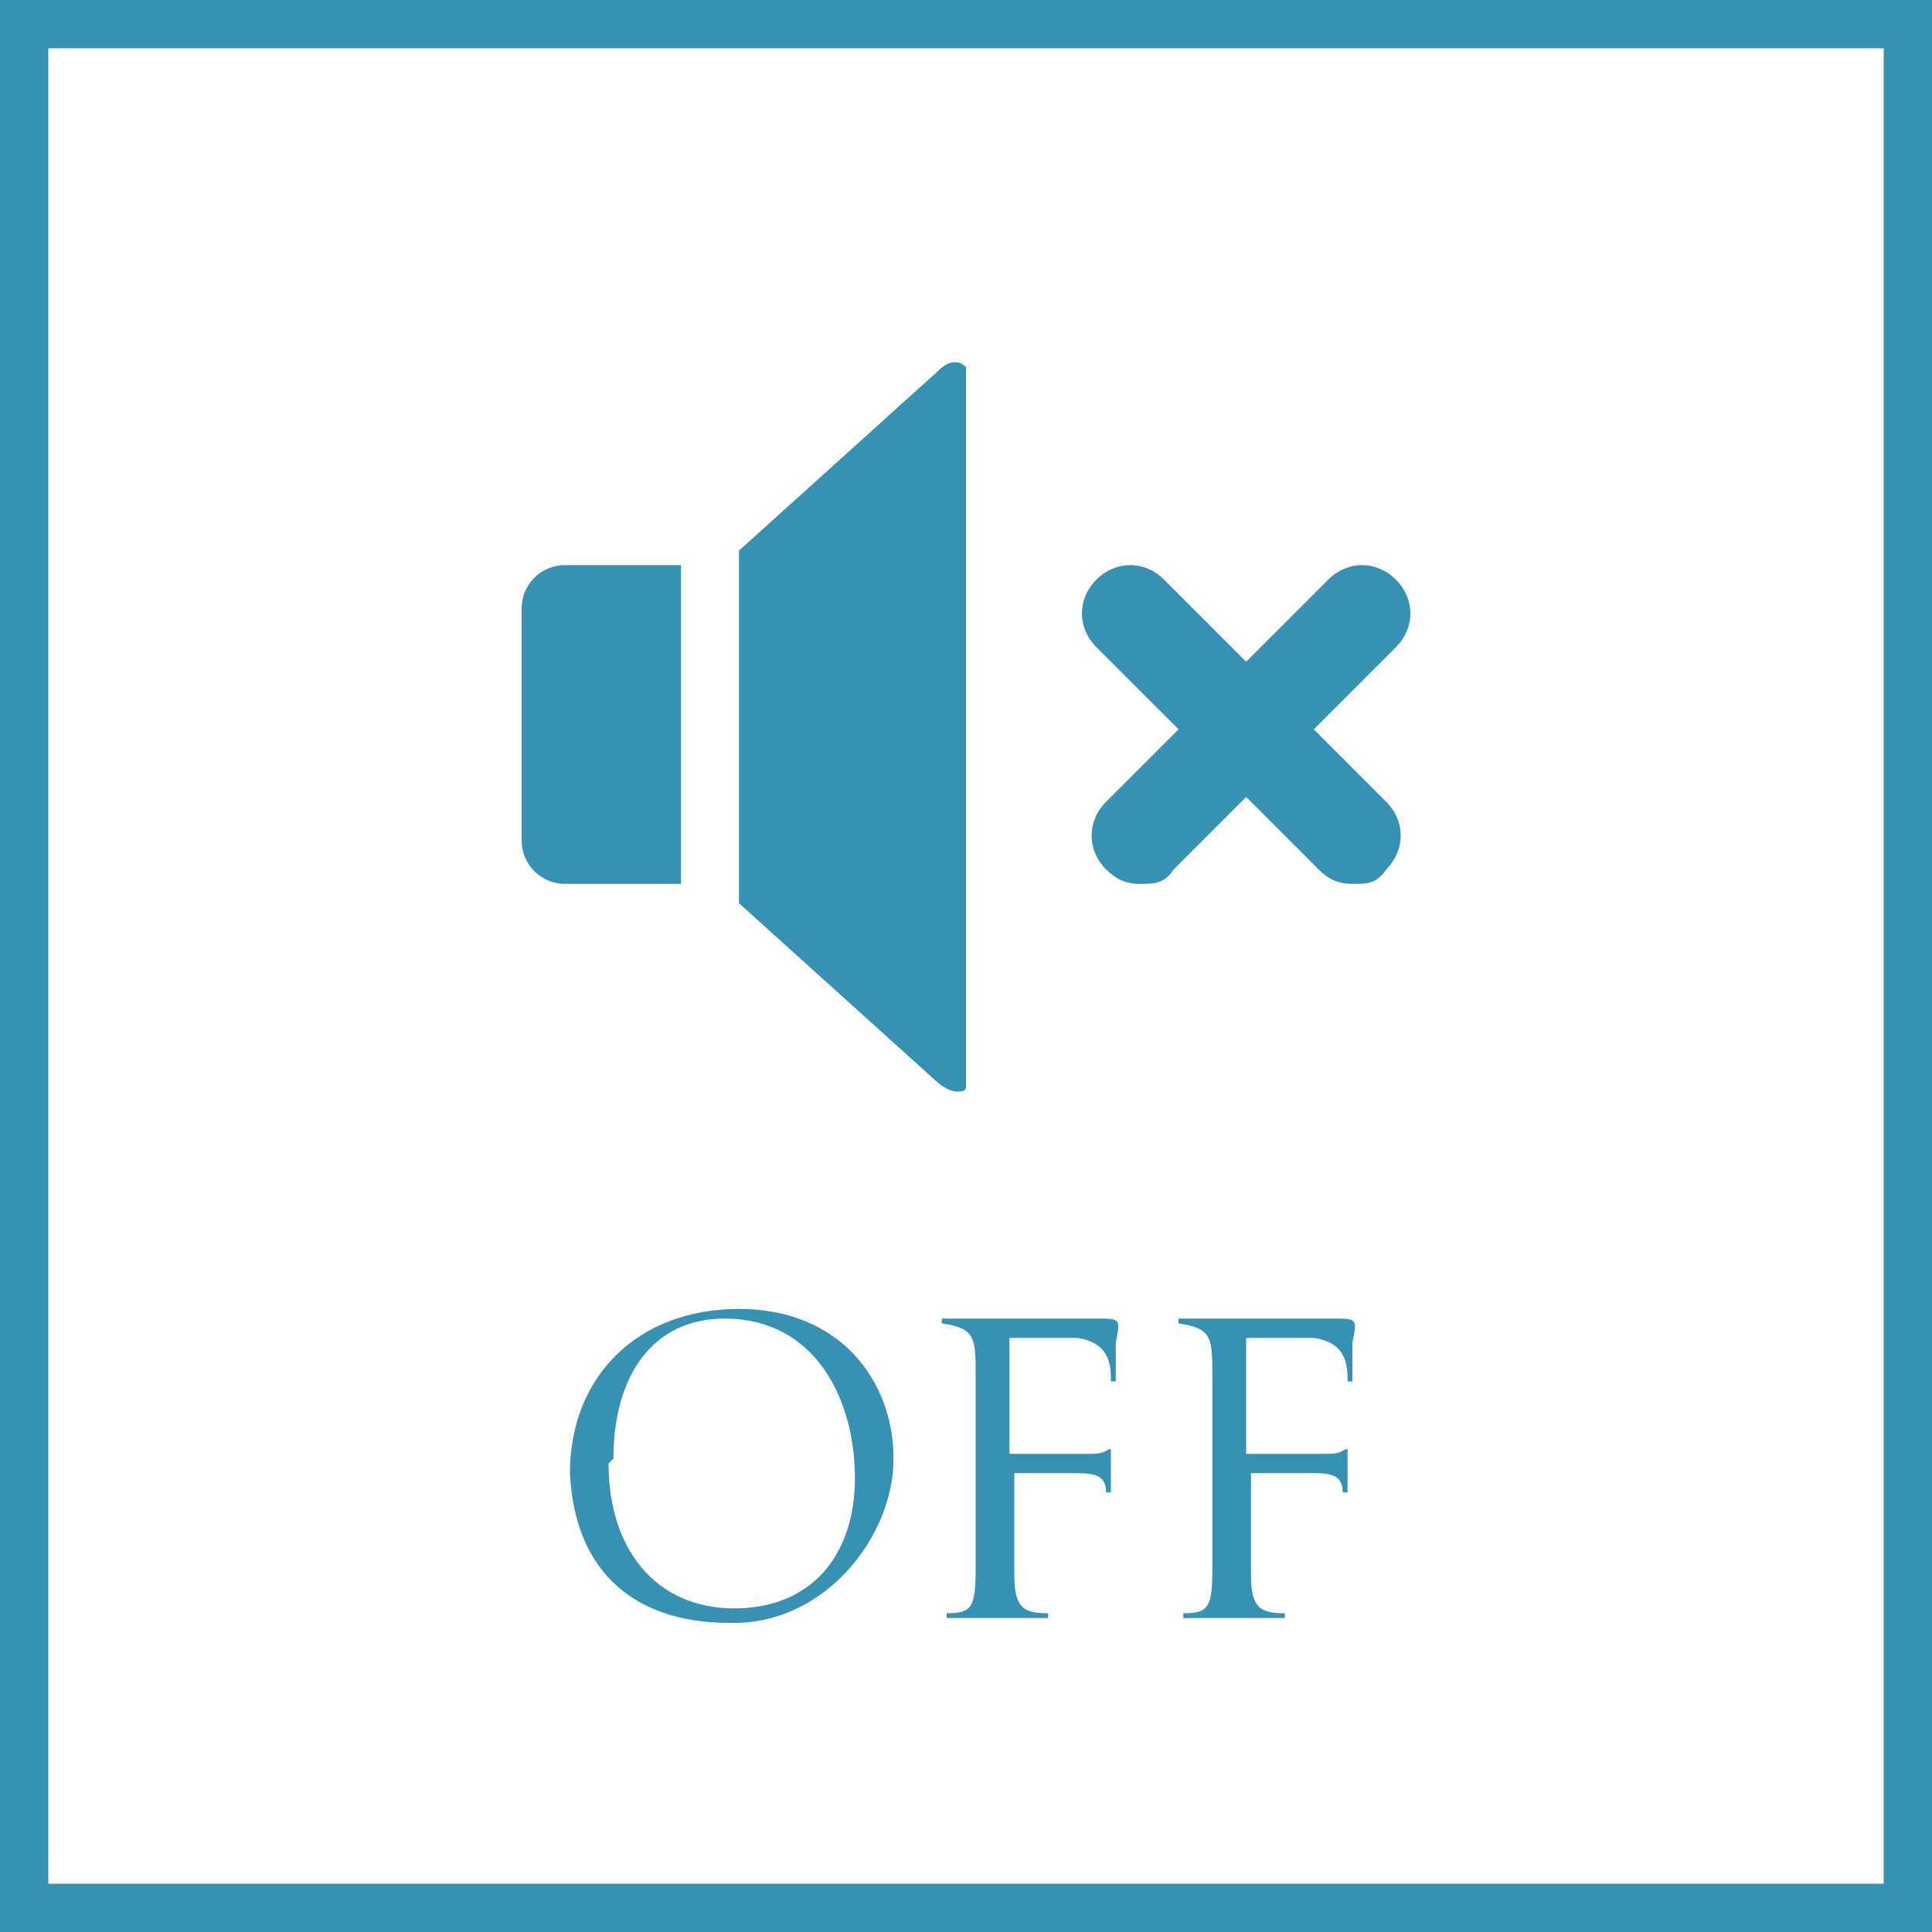
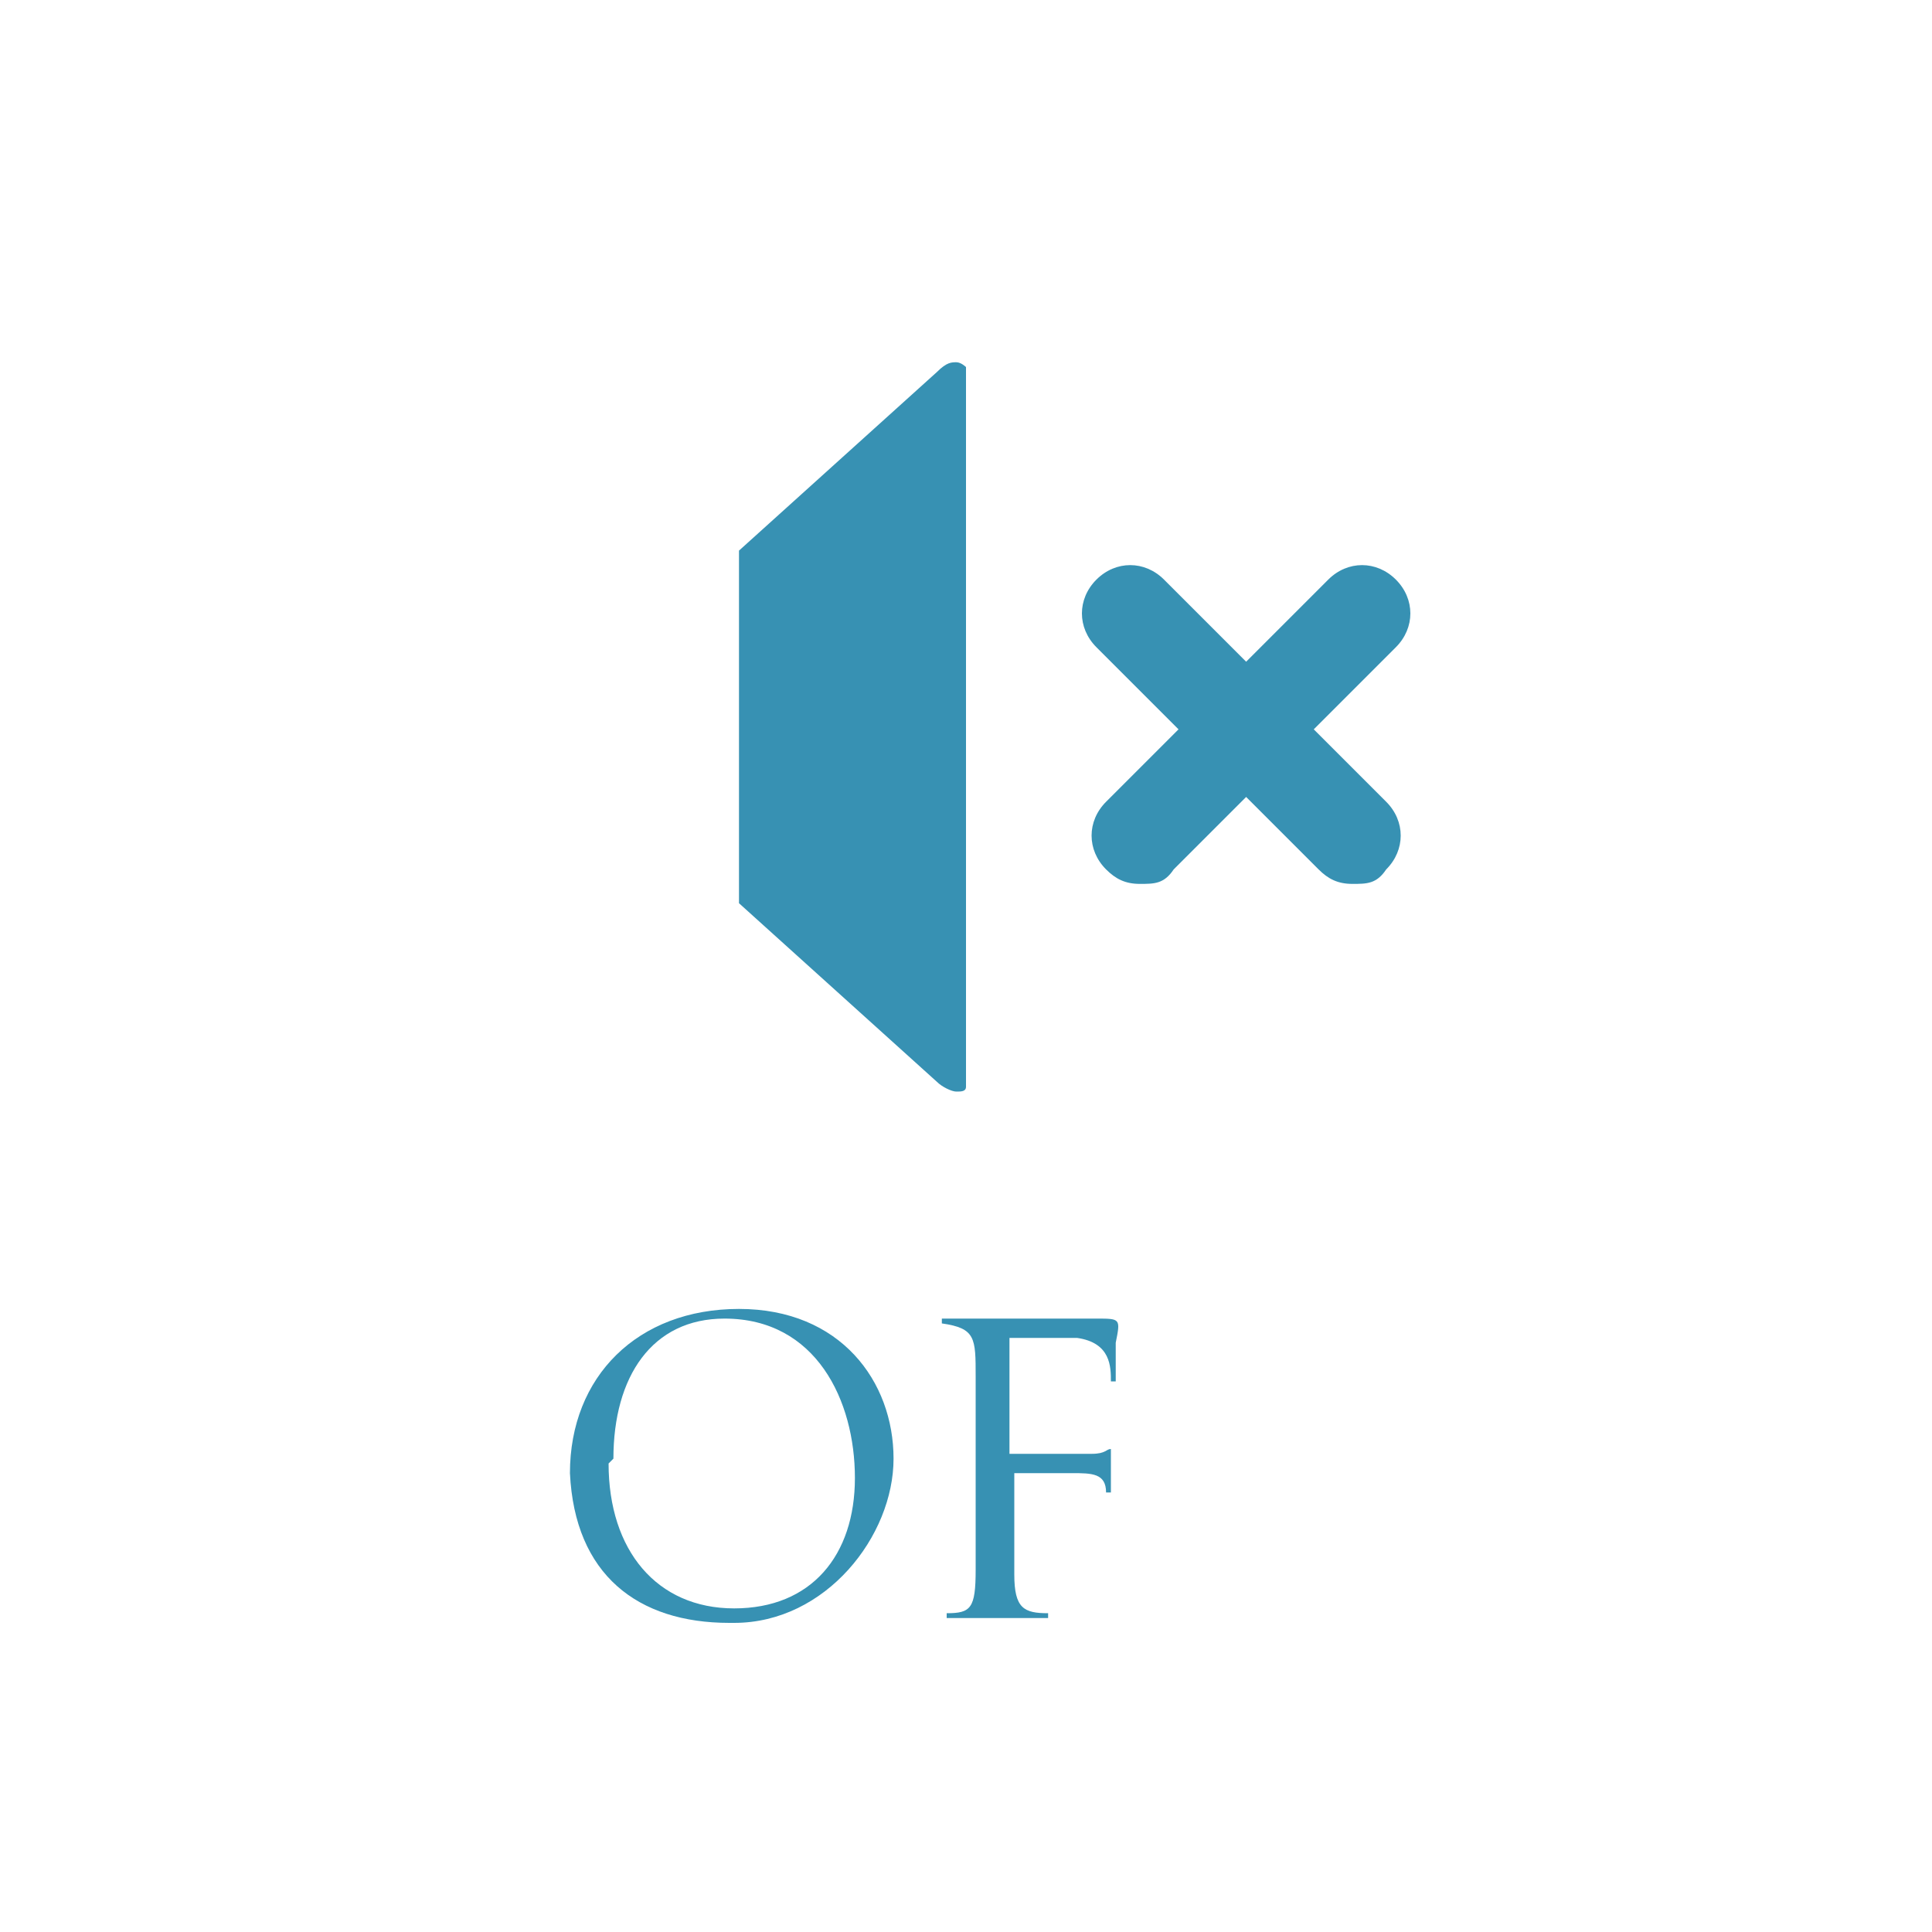
<svg xmlns="http://www.w3.org/2000/svg" id="_レイヤー_1" data-name="レイヤー_1" version="1.1" viewBox="0 0 40 40">
  <defs>
    <style>
      .st0 {
        fill: #3791b3;
      }
    </style>
  </defs>
  <g>
    <path class="st0" d="M15.1,33.6c-1.9,0-3.2-1-3.3-3.1,0-2,1.4-3.4,3.5-3.4s3.2,1.5,3.2,3.1-1.4,3.4-3.3,3.4ZM12.6,30.3c0,1.8,1,3,2.6,3s2.5-1.1,2.5-2.7-.8-3.3-2.7-3.3c-1.5,0-2.3,1.2-2.3,2.9Z" />
    <path class="st0" d="M20.9,30.1c.4,0,1.1,0,1.7,0,.3,0,.3-.1.4-.1,0,0,0,.2,0,.4,0,.2,0,.5,0,.5,0,0-.1,0-.1,0,0-.4-.3-.4-.7-.4-.2,0-.8,0-1.2,0,0,.8,0,1.6,0,2.1,0,.7.2.8.7.8,0,0,0,.1,0,.1-.3,0-.8,0-1.1,0s-.7,0-1,0c0,0,0-.1,0-.1.5,0,.6-.1.6-.9,0-.3,0-1.6,0-1.9,0-.8,0-1.7,0-2.1,0-.8,0-1-.7-1.1,0,0,0-.1,0-.1.3,0,.9,0,1,0,1,0,1.4,0,2.2,0,.5,0,.5,0,.4.5,0,.3,0,.6,0,.8,0,0-.1,0-.1,0,0-.3,0-.8-.7-.9-.4,0-.8,0-1.4,0,0,.4,0,1.8,0,2.5Z" />
-     <path class="st0" d="M25.8,30.1c.4,0,1.1,0,1.7,0,.3,0,.3-.1.4-.1,0,0,0,.2,0,.4,0,.2,0,.5,0,.5,0,0-.1,0-.1,0,0-.4-.3-.4-.7-.4-.2,0-.8,0-1.2,0,0,.8,0,1.6,0,2.1,0,.7.2.8.7.8,0,0,0,.1,0,.1-.3,0-.8,0-1.1,0s-.7,0-1,0c0,0,0-.1,0-.1.5,0,.6-.1.6-.9,0-.3,0-1.6,0-1.9,0-.8,0-1.7,0-2.1,0-.8,0-1-.7-1.1,0,0,0-.1,0-.1.3,0,.9,0,1,0,1,0,1.4,0,2.2,0,.5,0,.5,0,.4.5,0,.3,0,.6,0,.8,0,0-.1,0-.1,0,0-.3,0-.8-.7-.9-.4,0-.8,0-1.4,0,0,.4,0,1.8,0,2.5Z" />
  </g>
-   <path class="st0" d="M39,1v38H1V1h38M40,0H0v40h40V0h0Z" />
  <g>
    <path class="st0" d="M27.2,15.1l1.7-1.7c.4-.4.4-1,0-1.4-.4-.4-1-.4-1.4,0l-1.7,1.7-1.7-1.7c-.4-.4-1-.4-1.4,0-.4.4-.4,1,0,1.4l1.7,1.7-1.5,1.5c-.4.4-.4,1,0,1.4.2.2.4.3.7.3s.5,0,.7-.3l1.5-1.5,1.5,1.5c.2.2.4.3.7.3s.5,0,.7-.3c.4-.4.4-1,0-1.4l-1.5-1.5Z" />
    <g>
      <path class="st0" d="M20,7.6c0,0-.1-.1-.2-.1s-.2,0-.4.2l-4.1,3.7v7.3l4.1,3.7c.1.1.3.2.4.2s.2,0,.2-.1c0,0,0-.2,0-.4V8c0-.2,0-.3,0-.4Z" />
-       <path class="st0" d="M14.1,11.7h-2.4c-.5,0-.9.4-.9.9v4.8c0,.5.4.9.9.9h2.4v-6.6Z" />
    </g>
  </g>
</svg>